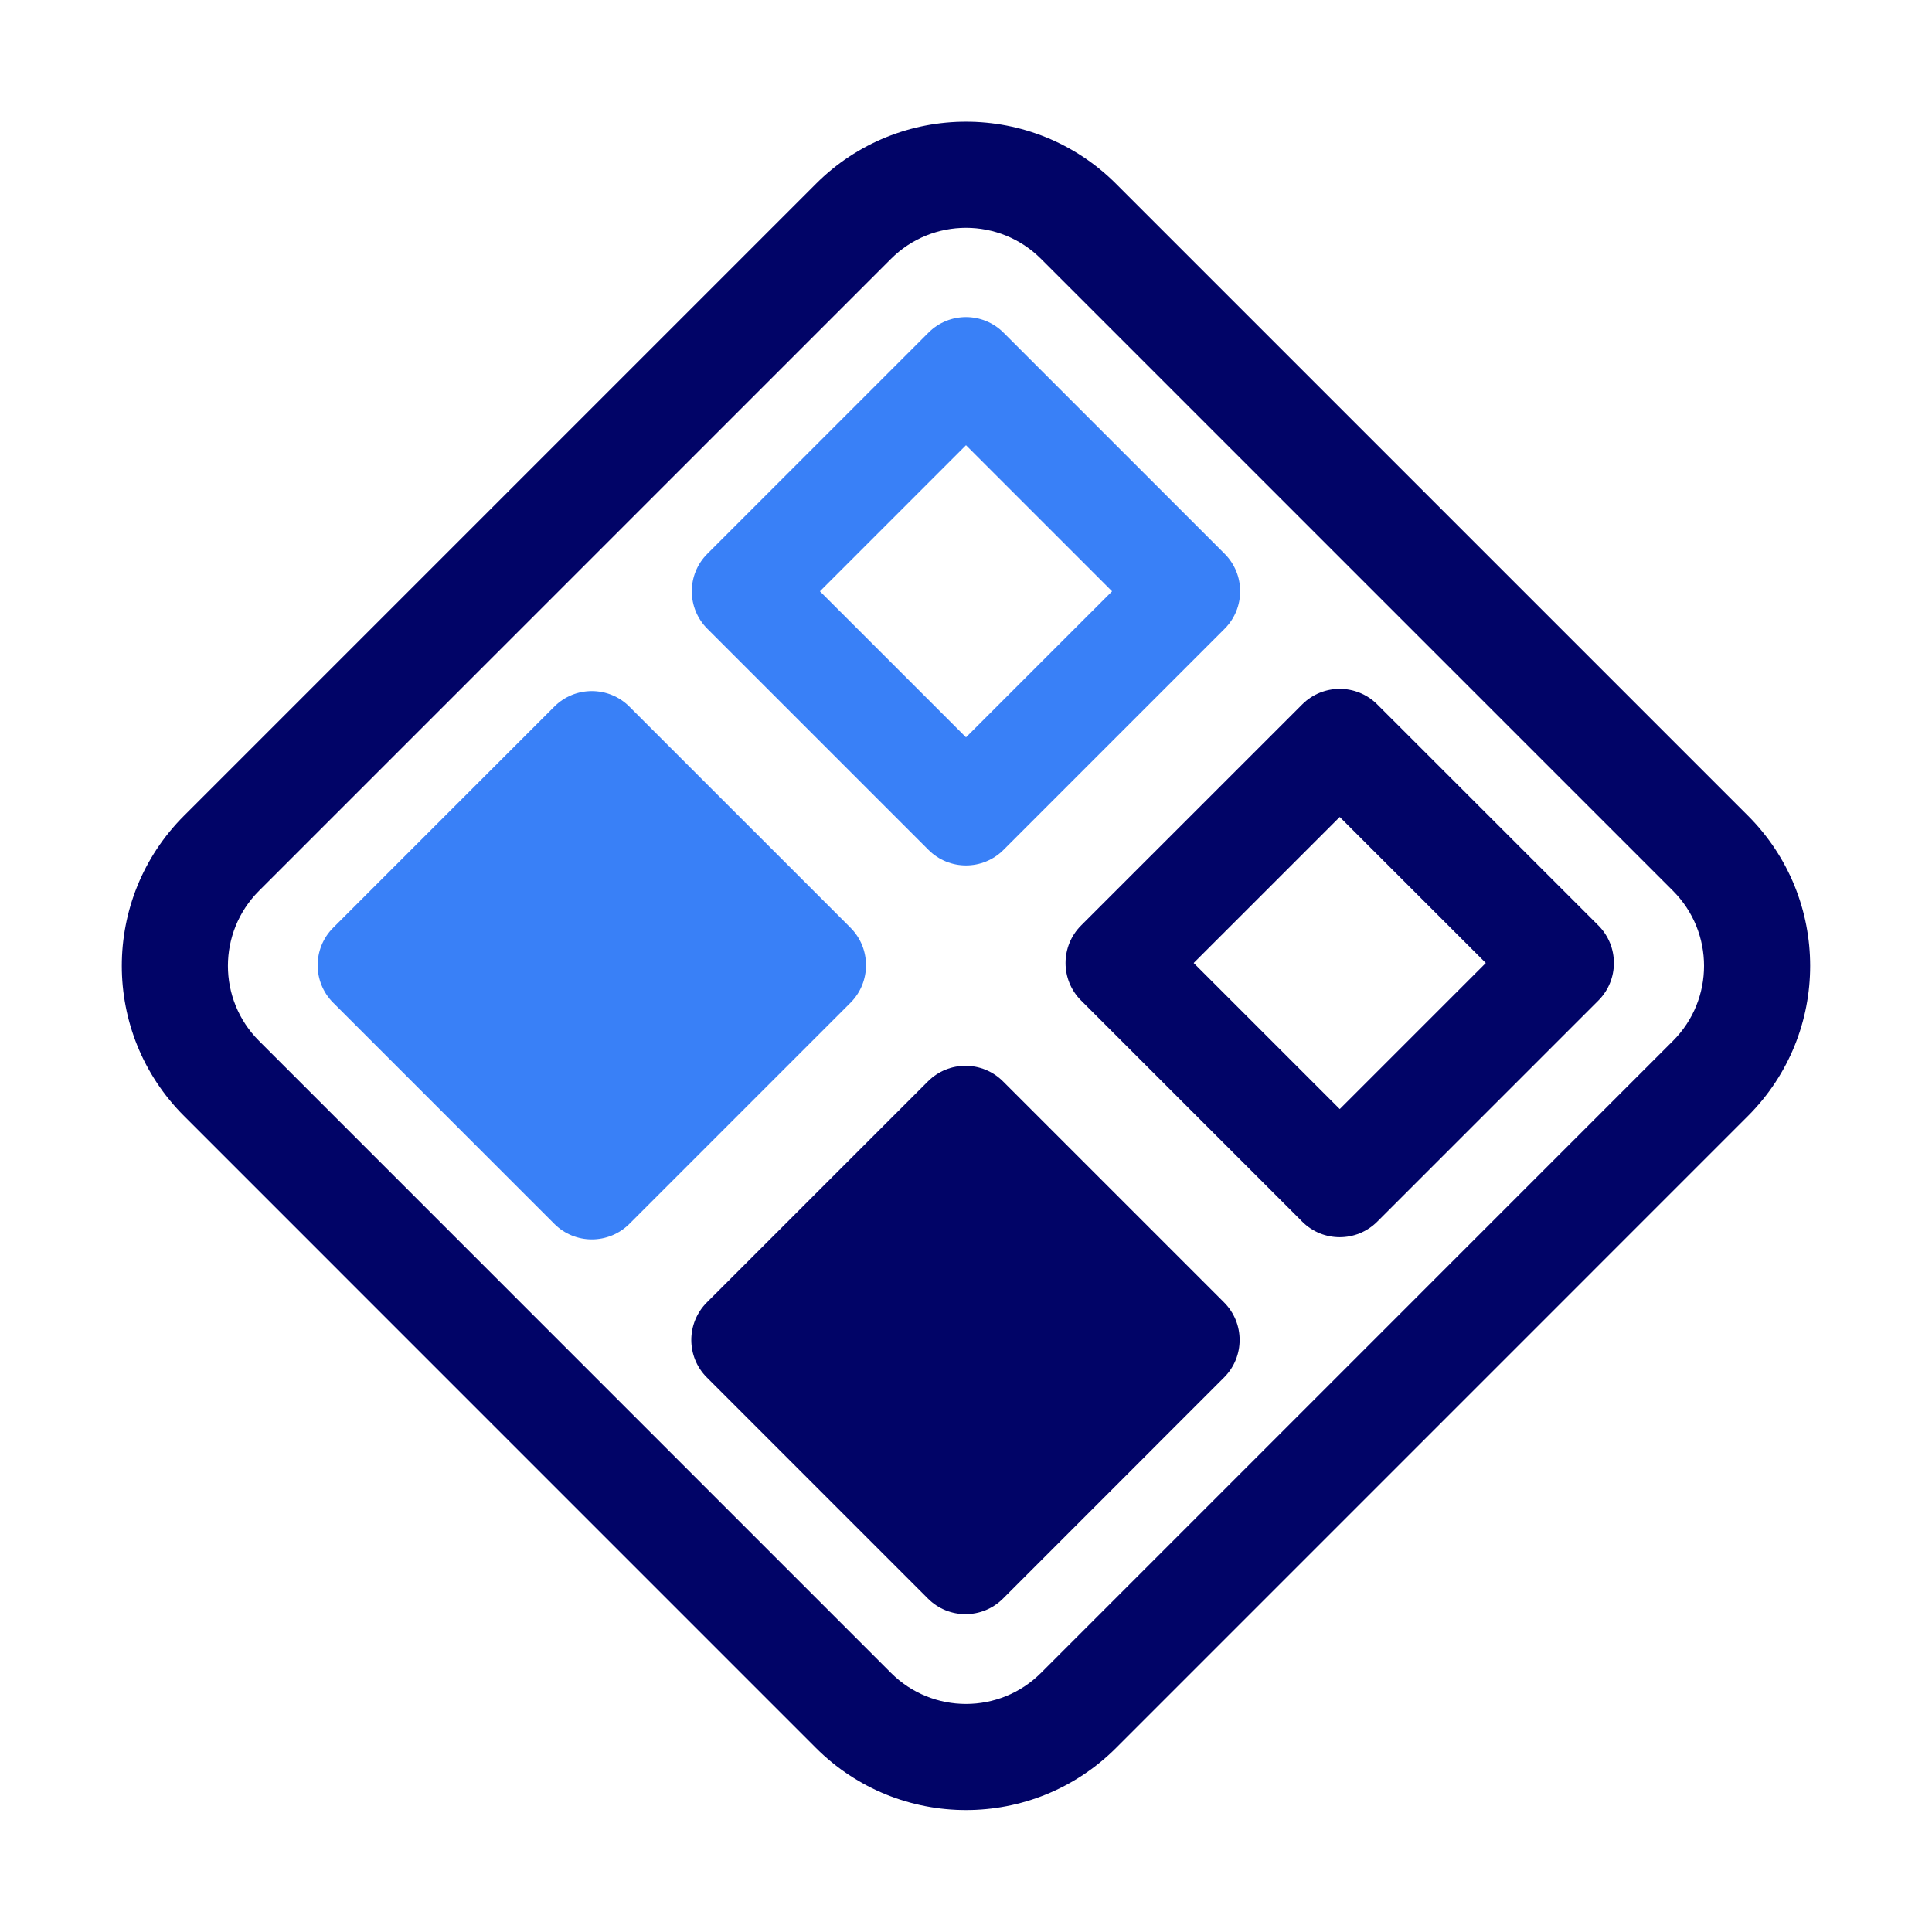
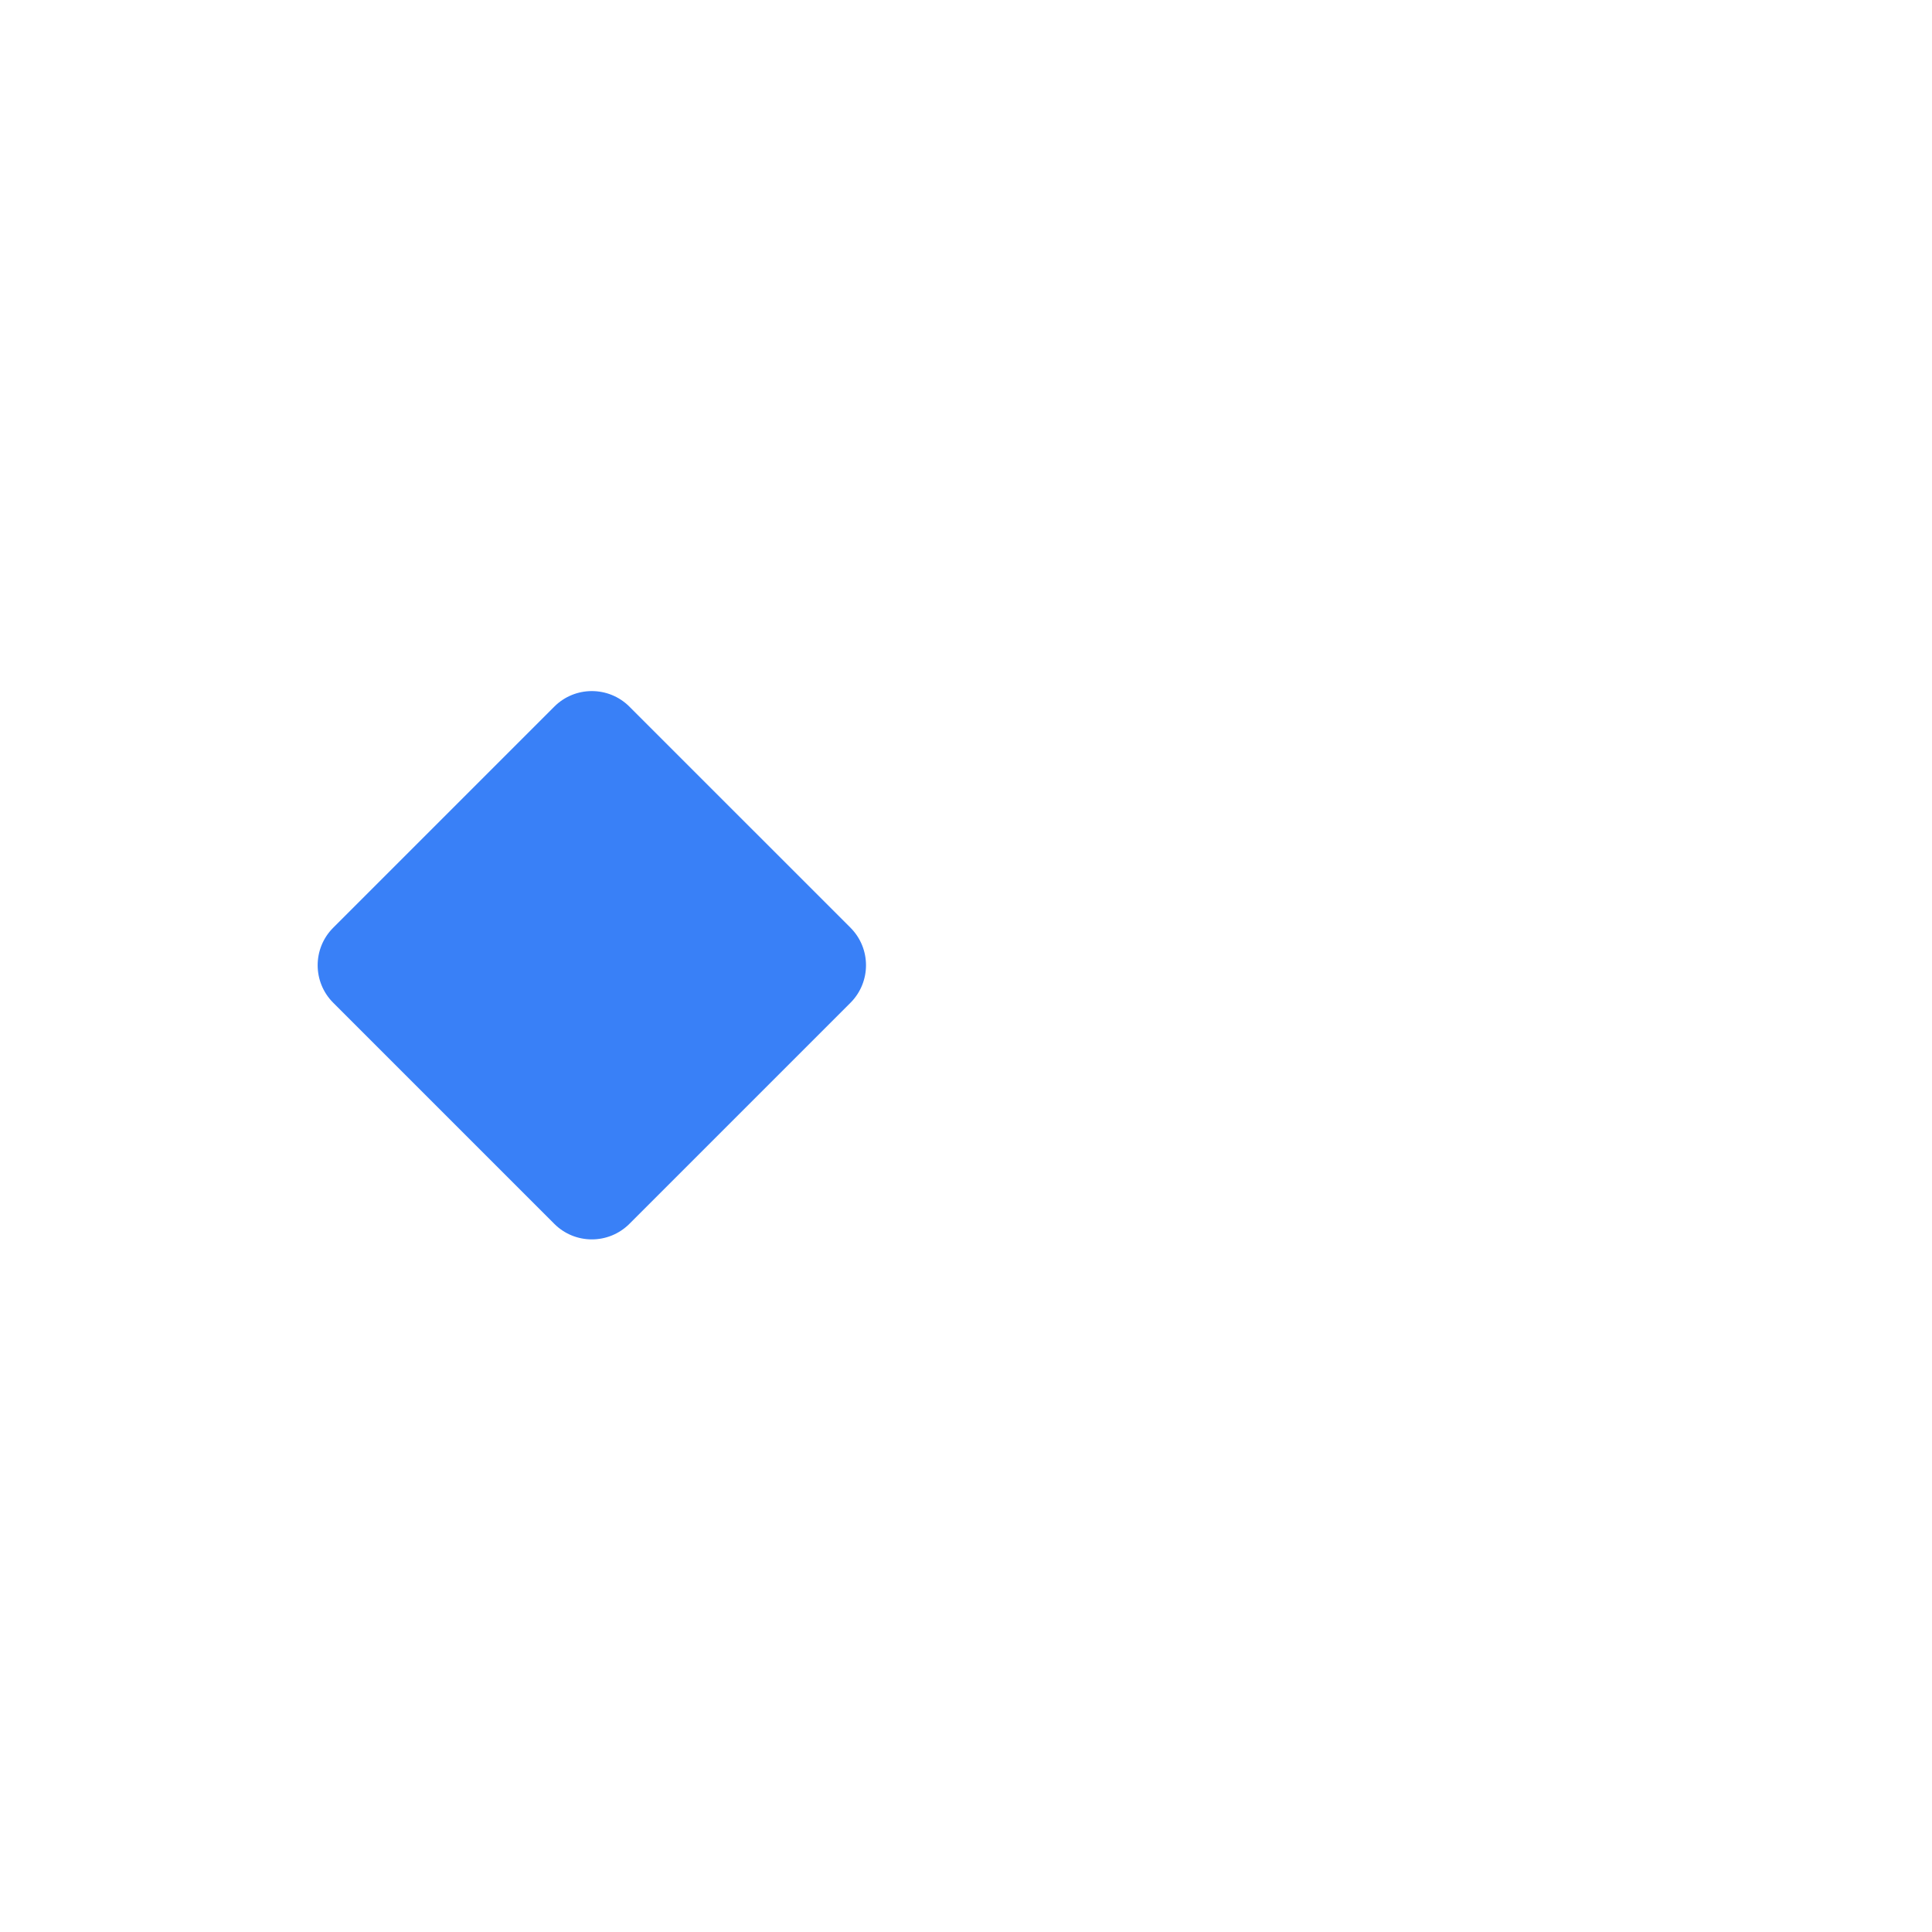
<svg xmlns="http://www.w3.org/2000/svg" width="38" height="38" viewBox="0 0 38 38" fill="none">
-   <path fill-rule="evenodd" clip-rule="evenodd" d="M19 8.757L16.127 11.63L19 14.502L21.873 11.63L19 8.757ZM19.738 6.543C19.33 6.135 18.669 6.135 18.262 6.543L13.913 10.892C13.505 11.299 13.505 11.96 13.913 12.367L18.262 16.716C18.669 17.124 19.33 17.124 19.738 16.716L24.087 12.367C24.494 11.96 24.494 11.299 24.087 10.892L19.738 6.543Z" fill="#3980F7" />
-   <path fill-rule="evenodd" clip-rule="evenodd" d="M32.905 17.521L20.476 5.092C19.661 4.277 18.339 4.277 17.524 5.092L5.095 17.521C4.279 18.337 4.279 19.658 5.095 20.473L17.524 32.903C18.339 33.718 19.661 33.718 20.476 32.903L32.905 20.473C33.72 19.658 33.72 18.337 32.905 17.521ZM21.952 3.616C20.322 1.986 17.678 1.986 16.048 3.616L3.619 16.045C1.988 17.676 1.988 20.319 3.619 21.949L16.048 34.379C17.678 36.009 20.322 36.009 21.952 34.379L34.381 21.949C36.011 20.319 36.011 17.676 34.381 16.045L21.952 3.616Z" fill="#010467" />
  <path d="M10.903 13.898C11.31 13.491 11.971 13.491 12.379 13.898L16.728 18.247C17.135 18.655 17.135 19.315 16.728 19.723L12.379 24.072C11.971 24.479 11.31 24.479 10.903 24.072L6.554 19.723C6.146 19.315 6.146 18.655 6.554 18.247L10.903 13.898Z" fill="#3980F7" />
-   <path fill-rule="evenodd" clip-rule="evenodd" d="M23.478 18.941L26.351 21.814L29.224 18.941L26.351 16.069L23.478 18.941ZM21.264 18.203C20.856 18.611 20.856 19.272 21.264 19.679L25.613 24.028C26.02 24.436 26.681 24.436 27.089 24.028L31.438 19.679C31.845 19.272 31.845 18.611 31.438 18.203L27.089 13.855C26.681 13.447 26.02 13.447 25.613 13.855L21.264 18.203Z" fill="#010467" />
-   <path d="M13.903 27.093C13.495 26.686 13.495 26.025 13.903 25.617L18.252 21.269C18.659 20.861 19.32 20.861 19.728 21.269L24.076 25.617C24.484 26.025 24.484 26.686 24.076 27.093L19.728 31.442C19.32 31.85 18.659 31.85 18.252 31.442L13.903 27.093Z" fill="#010467" />
</svg>